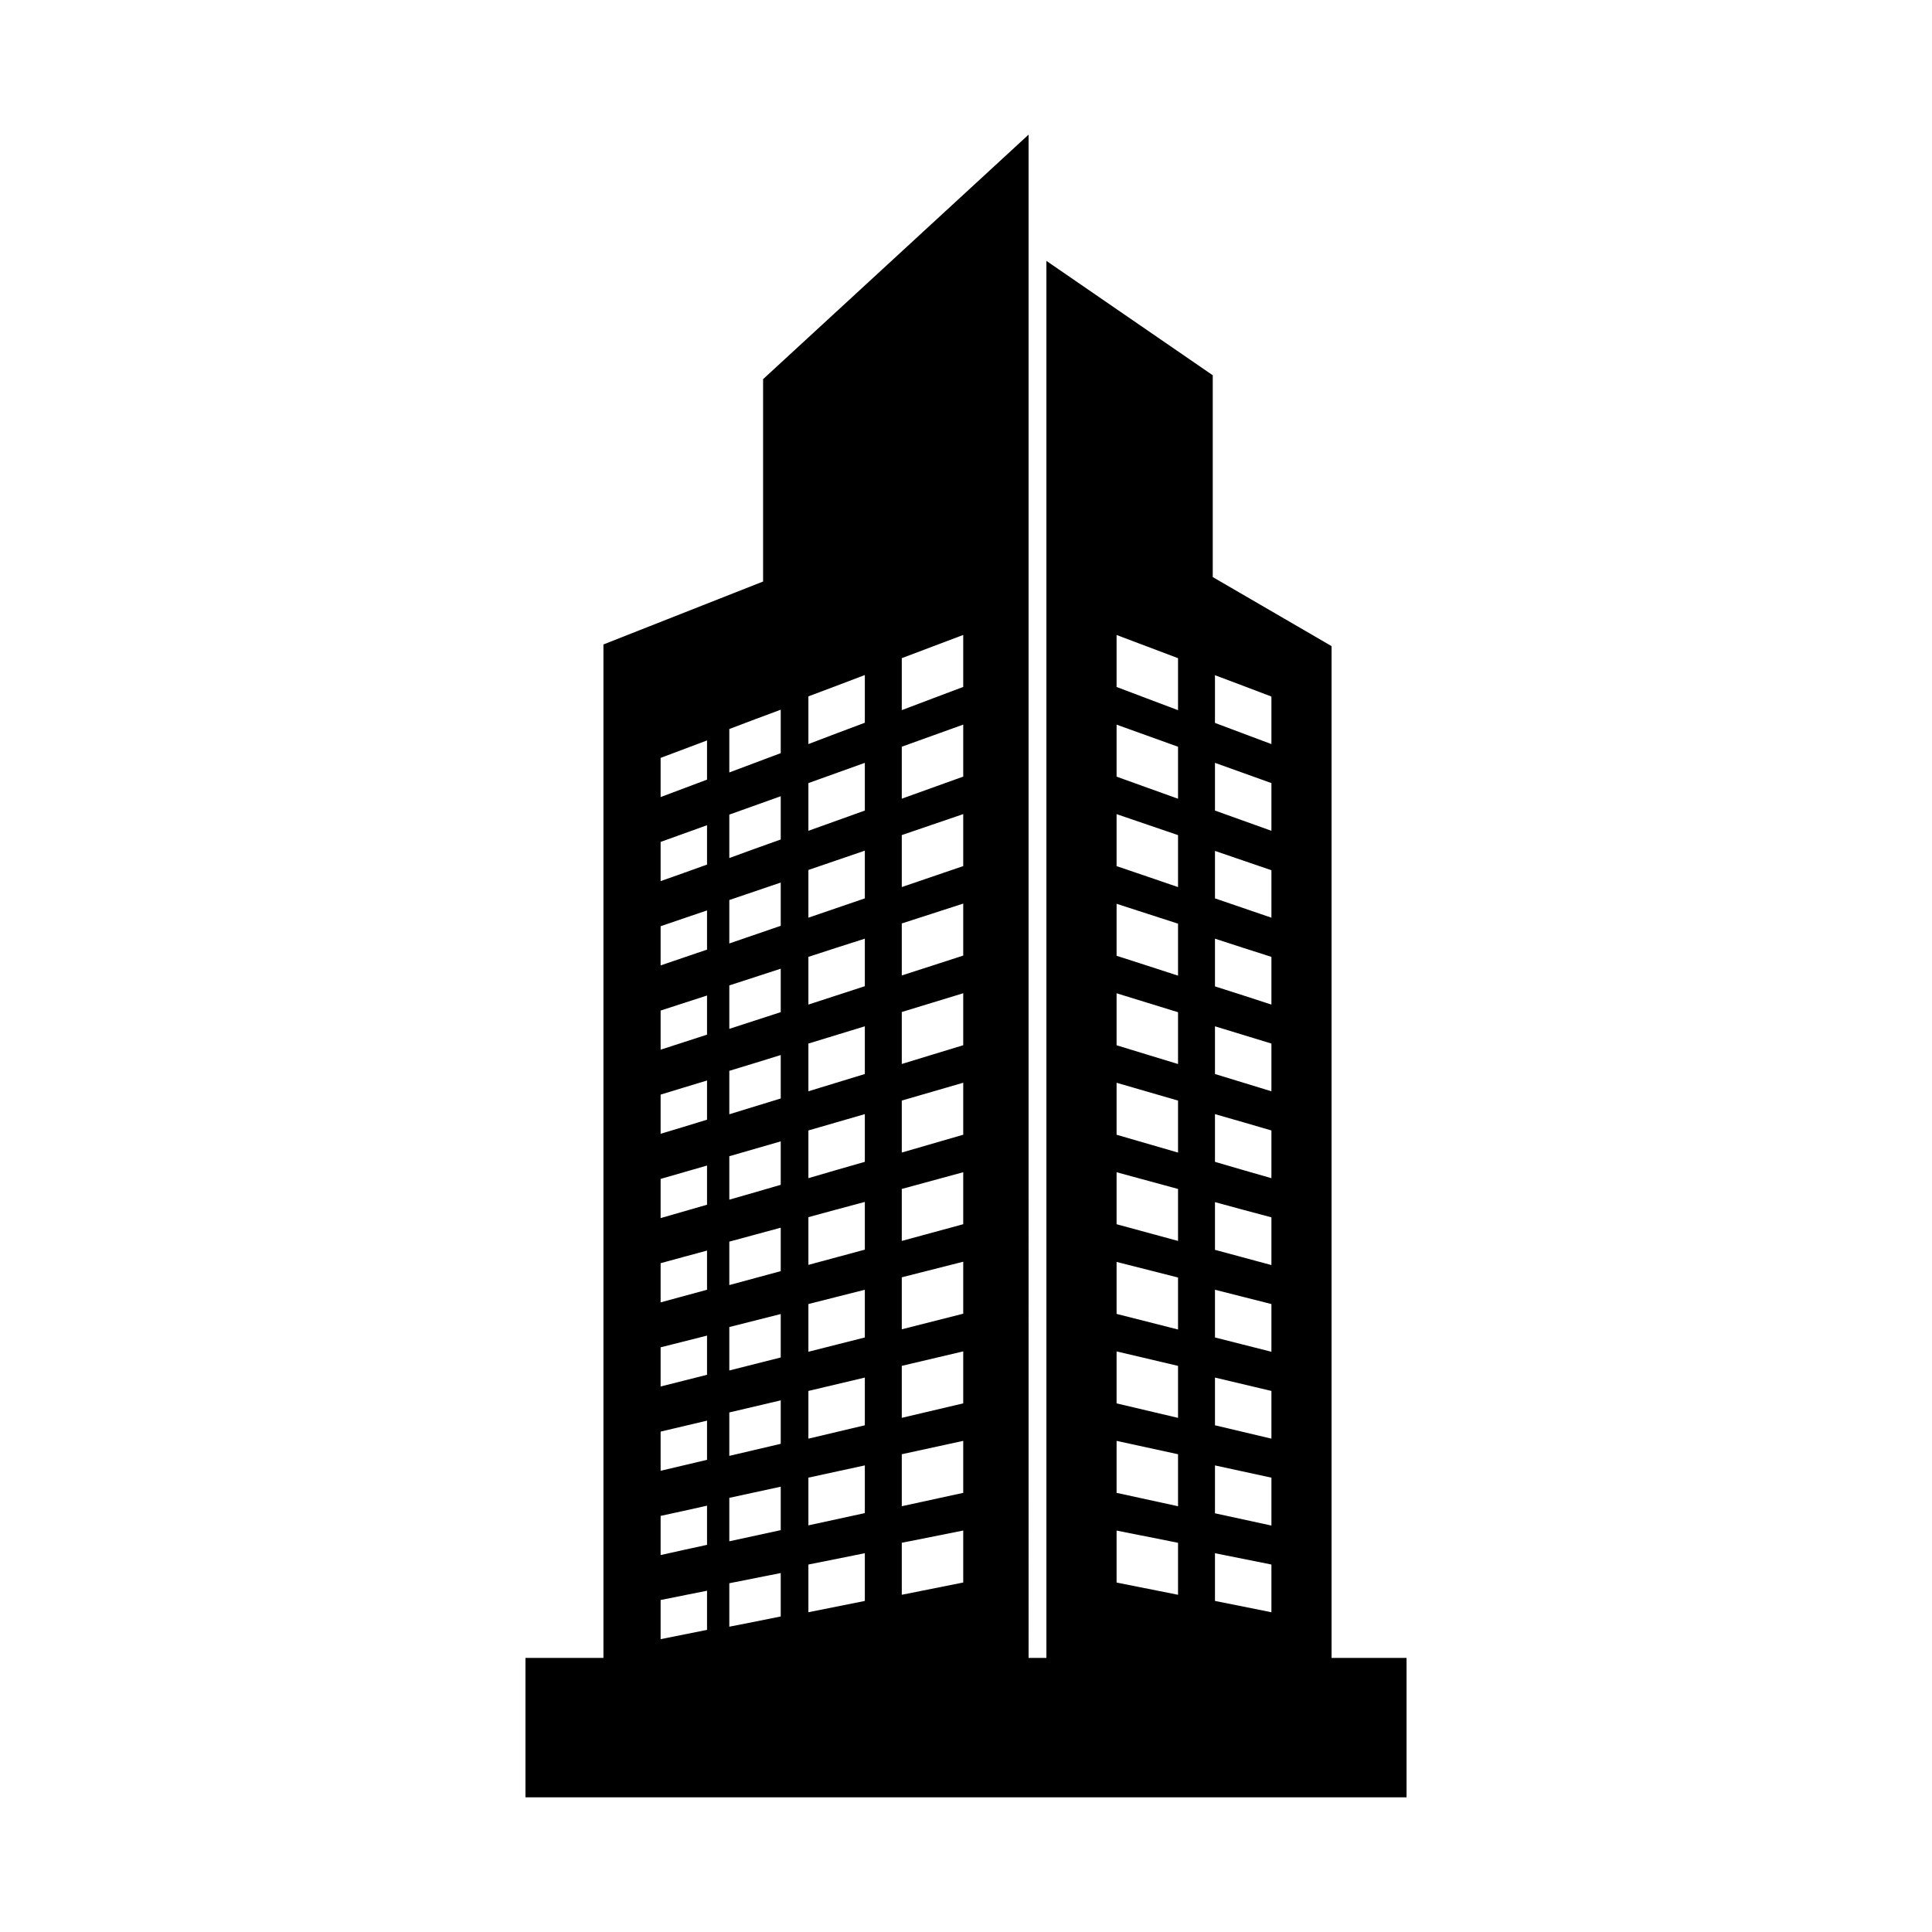
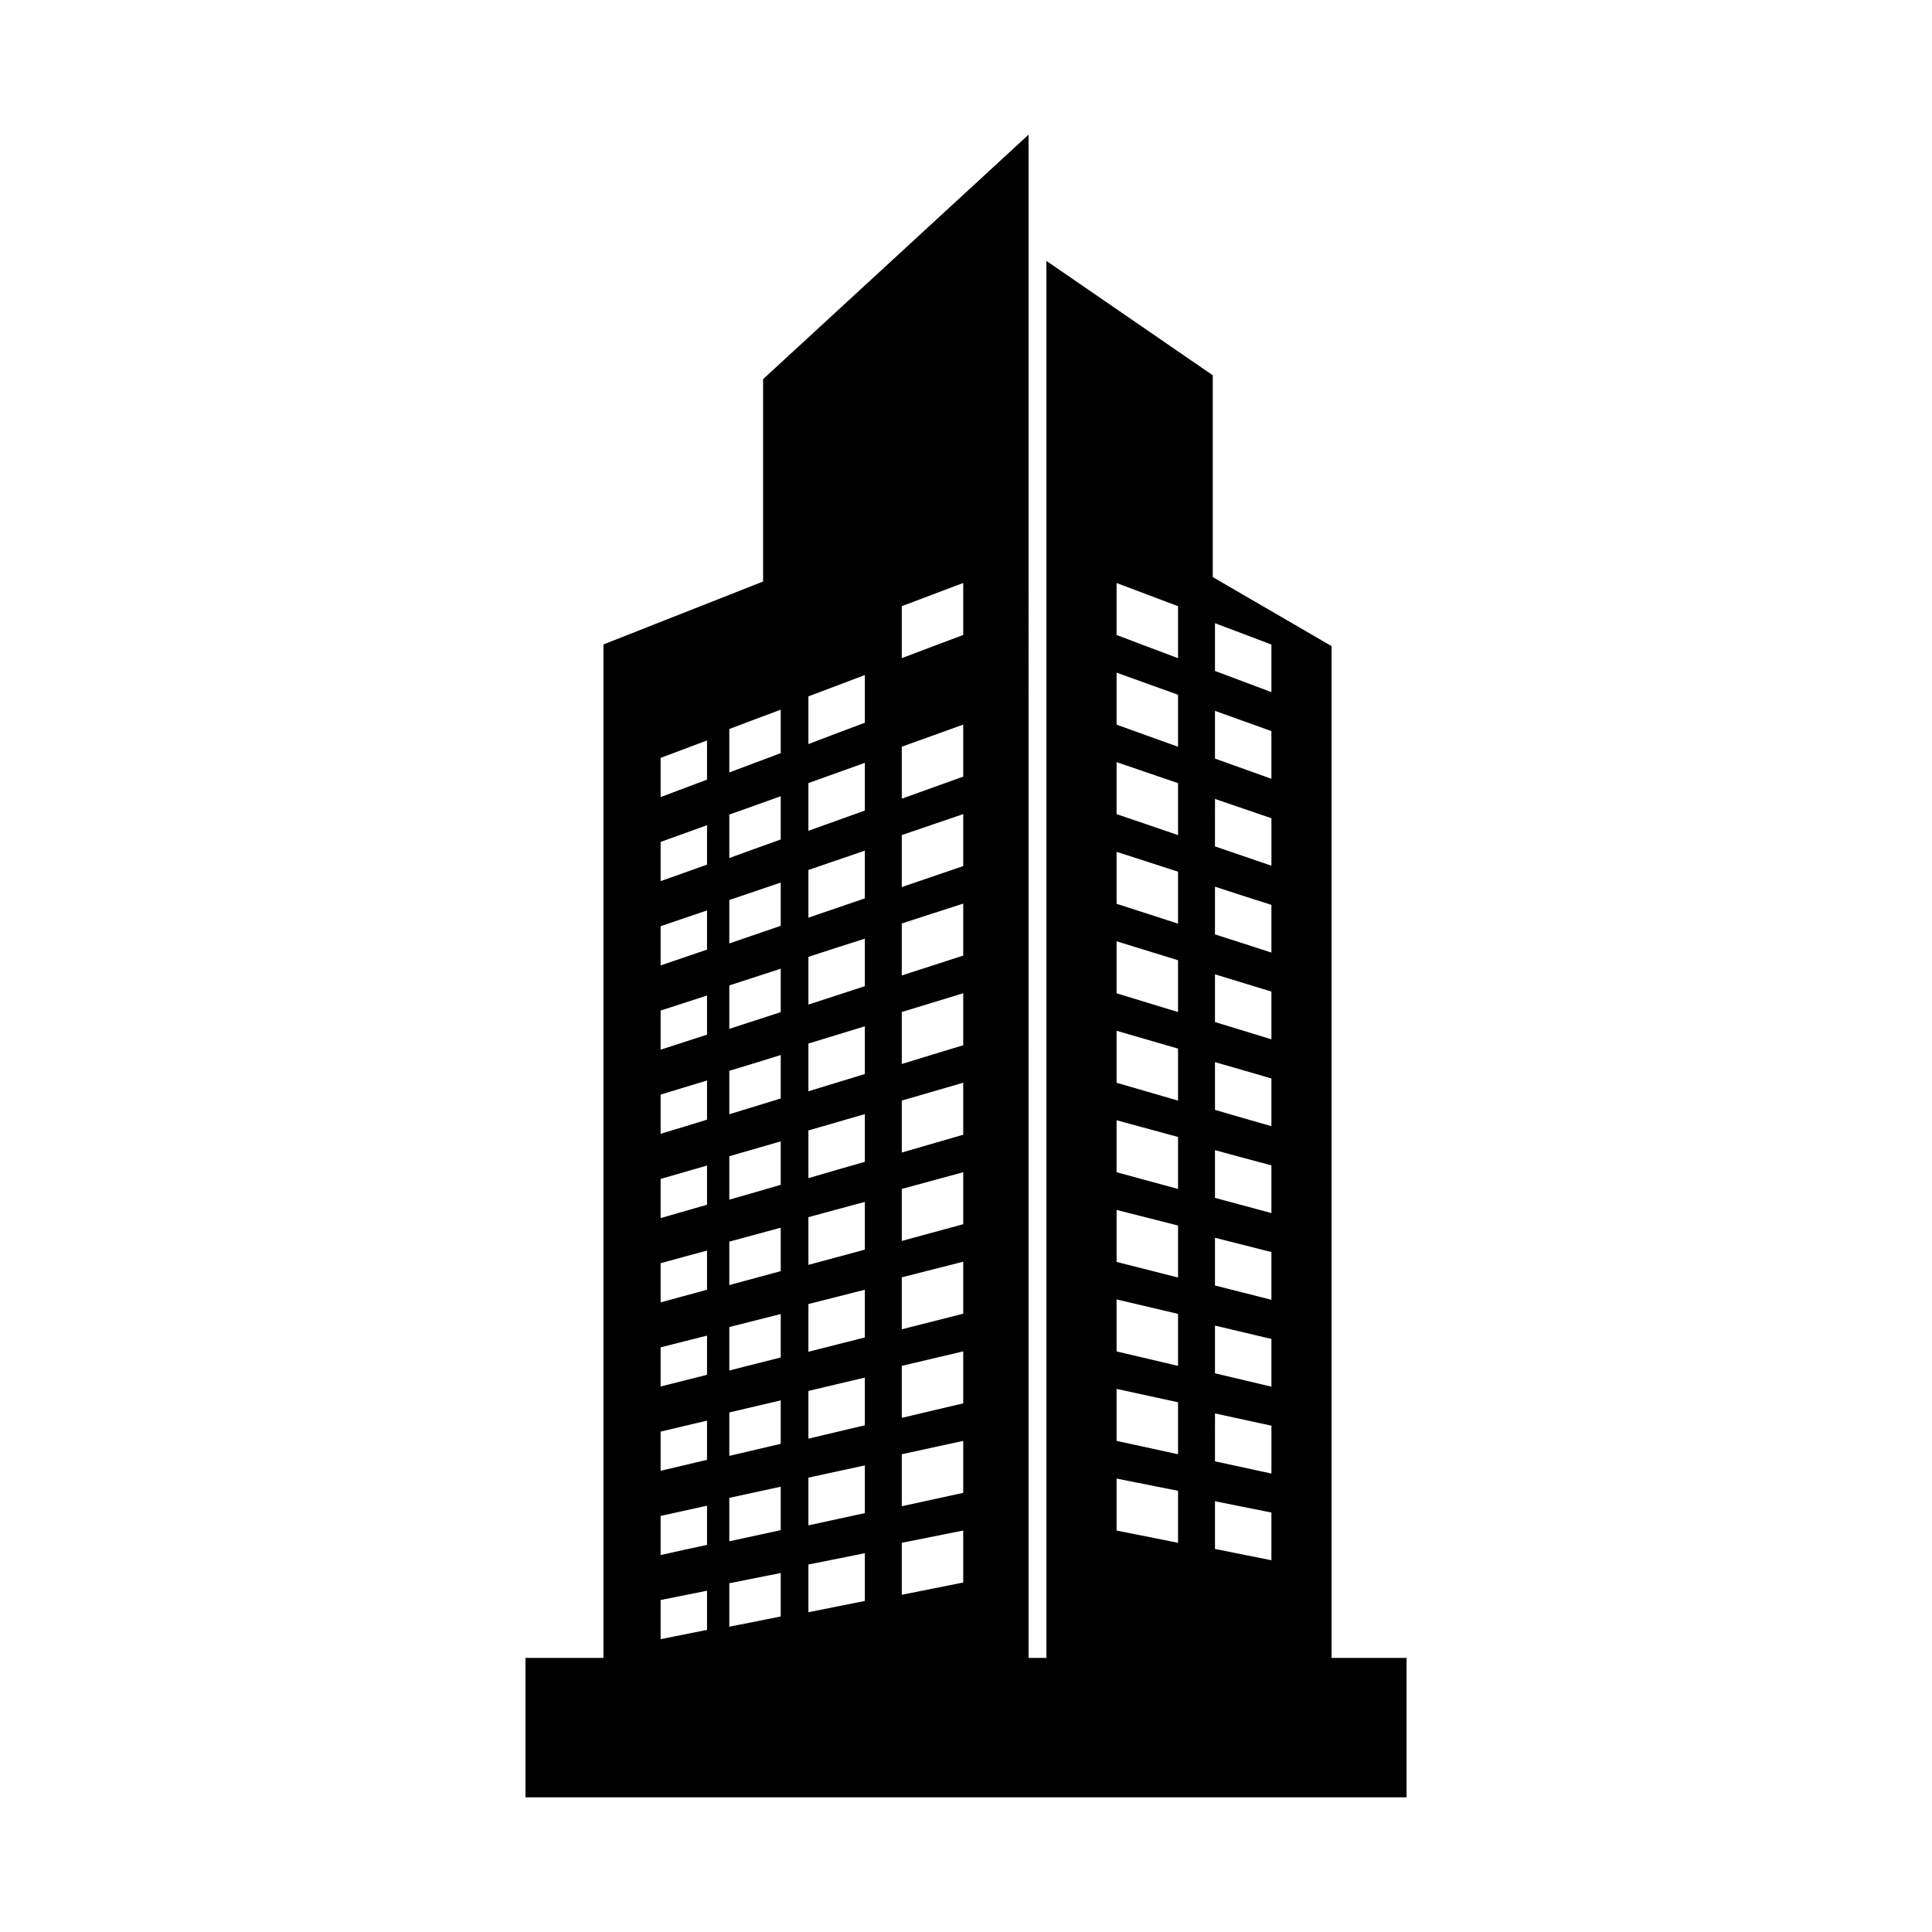
<svg xmlns="http://www.w3.org/2000/svg" fill="#000000" width="800px" height="800px" version="1.1" viewBox="144 144 512 512">
-   <path d="m496.88 583.37v-268.14l-31.488-18.301v-53.48l-44.082-30.309v370.23h-4.723l-0.004-403.69-70.355 64.797v53.629l-42.312 16.68v268.58h-20.664v36.949h233.5v-36.949zm-177.81-238.52 12.301-4.625v10.383l-12.301 4.625zm12.301 231.09c-4.082 0.836-8.215 1.625-12.301 2.461v-10.383c4.082-0.836 8.168-1.625 12.301-2.461zm0-22.535c-4.082 0.887-8.215 1.77-12.301 2.707v-10.383c4.082-0.887 8.168-1.77 12.301-2.707zm0-22.535c-4.082 0.984-8.215 1.918-12.301 2.902v-10.383c4.082-0.984 8.168-1.918 12.301-2.902v10.387zm0-22.535c-4.082 1.031-8.215 2.066-12.301 3.102v-10.383c4.082-1.031 8.168-2.066 12.301-3.102zm0-22.535c-4.082 1.133-8.215 2.215-12.301 3.344v-10.383c4.082-1.133 8.168-2.215 12.301-3.344zm0-22.535c-4.082 1.18-8.215 2.363-12.301 3.543v-10.383c4.082-1.18 8.168-2.363 12.301-3.543zm0-22.535c-4.082 1.277-8.215 2.508-12.301 3.738v-10.383c4.082-1.23 8.168-2.508 12.301-3.738zm0-22.535c-4.082 1.328-8.215 2.656-12.301 3.984v-10.371c4.082-1.328 8.168-2.656 12.301-3.984v10.383zm0-22.535c-4.082 1.379-8.215 2.805-12.301 4.184v-10.383c4.082-1.379 8.168-2.805 12.301-4.184zm0-22.535c-4.082 1.477-8.215 2.953-12.301 4.379v-10.383c4.082-1.477 8.168-2.953 12.301-4.43zm19.531 199.26c-4.527 0.934-9.102 1.82-13.629 2.707v-11.512c4.527-0.887 9.102-1.82 13.629-2.707zm0-22.879c-4.527 0.984-9.102 1.969-13.629 2.953v-11.512c4.527-0.984 9.102-1.969 13.629-2.953zm0-22.879c-4.527 1.082-9.102 2.117-13.629 3.199v-11.512c4.527-1.082 9.102-2.117 13.629-3.199zm0-22.879c-4.527 1.133-9.102 2.312-13.629 3.445v-11.512c4.527-1.133 9.102-2.312 13.629-3.445zm0-22.879c-4.527 1.23-9.102 2.461-13.629 3.691v-11.512c4.527-1.23 9.102-2.461 13.629-3.691zm0-22.879c-4.527 1.328-9.102 2.656-13.629 3.938v-11.512c4.527-1.328 9.102-2.609 13.629-3.938zm0-22.879c-4.527 1.379-9.102 2.805-13.629 4.184v-11.512c4.527-1.379 9.102-2.754 13.629-4.184zm0-22.879c-4.527 1.477-9.102 2.953-13.629 4.43v-11.512c4.527-1.477 9.102-2.953 13.629-4.43zm0-22.879c-4.527 1.574-9.102 3.102-13.629 4.676v-11.512c4.527-1.523 9.102-3.102 13.629-4.625v11.465zm0-22.879c-4.527 1.625-9.102 3.246-13.629 4.922v-11.512c4.527-1.625 9.102-3.246 13.629-4.871v11.465zm0-22.879c-4.527 1.723-9.102 3.394-13.629 5.117v-11.512c4.527-1.723 9.102-3.445 13.629-5.117zm22.289 224.67c-4.969 0.984-9.988 2.016-14.957 3v-12.645c4.969-0.984 9.988-2.016 14.957-3zm0-23.273c-4.969 1.082-9.988 2.164-14.957 3.246v-12.645c4.969-1.082 9.988-2.164 14.957-3.246zm0-23.273c-4.969 1.18-9.988 2.363-14.957 3.543v-12.645c4.969-1.18 9.988-2.363 14.957-3.543zm0-23.273c-4.969 1.277-9.988 2.508-14.957 3.789v-12.645c4.969-1.277 9.988-2.508 14.957-3.789zm0-23.273c-4.969 1.328-9.988 2.707-14.957 4.035v-12.645c4.969-1.379 9.988-2.707 14.957-4.035zm0-23.273c-4.969 1.426-9.988 2.856-14.957 4.328v-12.645c4.969-1.426 9.988-2.902 14.957-4.328zm0-23.273c-4.969 1.523-9.988 3.051-14.957 4.574v-12.645c4.969-1.523 9.988-3.051 14.957-4.574zm0-23.273c-4.969 1.625-9.988 3.246-14.957 4.871v-12.645c4.969-1.625 9.988-3.246 14.957-4.82zm0-23.273c-4.969 1.723-9.988 3.394-14.957 5.117v-12.645c4.969-1.723 9.988-3.394 14.957-5.117zm0-23.273c-4.969 1.77-9.988 3.59-14.957 5.363v-12.645c4.969-1.77 9.988-3.59 14.957-5.363zm0-23.273c-4.969 1.871-9.988 3.738-14.957 5.656v-12.645c4.969-1.871 9.988-3.738 14.957-5.656v12.664zm26.074 227.85c-5.461 1.082-10.875 2.164-16.285 3.246v-13.777c5.41-1.082 10.875-2.164 16.285-3.246zm0-23.762c-5.461 1.18-10.875 2.363-16.285 3.543v-13.777l16.285-3.543zm0-23.715c-5.461 1.277-10.875 2.559-16.285 3.836v-13.777c5.41-1.277 10.875-2.559 16.285-3.836zm0-23.762c-5.461 1.379-10.875 2.754-16.285 4.133v-13.777c5.41-1.379 10.875-2.754 16.285-4.133zm0-23.715c-5.461 1.477-10.875 2.953-16.285 4.43v-13.777c5.41-1.477 10.875-2.953 16.285-4.43zm0-23.715-16.285 4.723v-13.777l16.285-4.723zm0-23.715c-5.461 1.672-10.875 3.297-16.285 4.969v-13.777c5.41-1.672 10.875-3.297 16.285-4.969zm0-23.762c-5.461 1.77-10.875 3.543-16.285 5.266v-13.777c5.41-1.77 10.875-3.492 16.285-5.266zm0-23.715-16.285 5.559v-13.777c5.41-1.871 10.875-3.691 16.285-5.559zm0-23.715-16.285 5.856v-13.777c5.41-1.969 10.875-3.887 16.285-5.856zm0-23.762c-5.461 2.066-10.875 4.082-16.285 6.148v-13.777c5.41-2.066 10.875-4.082 16.285-6.148zm56.926 240.59c-5.461-1.082-10.875-2.164-16.285-3.246v-13.777c5.41 1.082 10.875 2.164 16.285 3.246zm0-23.469c-5.461-1.18-10.875-2.363-16.285-3.543v-13.777c5.41 1.18 10.875 2.363 16.285 3.543zm0-23.418c-5.461-1.277-10.875-2.559-16.285-3.836v-13.777c5.41 1.277 10.875 2.559 16.285 3.836zm0-23.418c-5.461-1.379-10.875-2.754-16.285-4.133v-13.777c5.41 1.379 10.875 2.754 16.285 4.133zm0-23.469c-5.461-1.477-10.875-2.953-16.285-4.43v-13.777c5.41 1.477 10.875 2.953 16.285 4.43zm0-23.418c-5.461-1.574-10.875-3.148-16.285-4.723v-13.777c5.41 1.574 10.875 3.148 16.285 4.723zm0-23.469c-5.461-1.672-10.875-3.297-16.285-4.969v-13.777c5.41 1.672 10.875 3.344 16.285 5.019zm0-23.418c-5.461-1.77-10.875-3.543-16.285-5.266v-13.777c5.41 1.77 10.875 3.492 16.285 5.266zm0-23.469c-5.461-1.871-10.875-3.738-16.285-5.559v-13.777c5.41 1.871 10.875 3.691 16.285 5.559zm0-23.418c-5.461-1.969-10.875-3.887-16.285-5.856v-13.777c5.41 1.969 10.875 3.887 16.285 5.856zm0-23.469c-5.461-2.066-10.875-4.082-16.285-6.148v-13.777c5.41 2.066 10.875 4.082 16.285 6.148zm24.746 239.06c-4.969-0.984-9.988-2.016-14.957-3v-12.645c4.969 0.984 9.988 2.016 14.957 3zm0-22.977c-4.969-1.082-9.988-2.164-14.957-3.246l0.004-12.688c4.969 1.082 9.988 2.164 14.957 3.246v12.695zm0-23.027c-4.969-1.18-9.988-2.363-14.957-3.543v-12.645c4.969 1.18 9.988 2.363 14.957 3.543zm0-23.027c-4.969-1.277-9.988-2.508-14.957-3.789v-12.645c4.969 1.277 9.988 2.508 14.957 3.789zm0-22.977c-4.969-1.328-9.988-2.707-14.957-4.035v-12.645c4.969 1.379 9.988 2.707 14.957 4.035zm0-23.027c-4.969-1.426-9.988-2.856-14.957-4.328v-12.645c4.969 1.426 9.988 2.856 14.957 4.328zm0-23.027c-4.969-1.523-9.988-3.051-14.957-4.574v-12.645c4.969 1.523 9.988 3.051 14.957 4.574zm0-22.977c-4.969-1.625-9.988-3.246-14.957-4.82v-12.645c4.969 1.625 9.988 3.246 14.957 4.82zm0-23.027c-4.969-1.723-9.988-3.394-14.957-5.117l0.004-12.578c4.969 1.723 9.988 3.394 14.957 5.117v12.594zm0-23.027c-4.969-1.77-9.988-3.59-14.957-5.363v-12.645c4.969 1.77 9.988 3.59 14.957 5.363zm0-22.977c-4.969-1.871-9.988-3.738-14.957-5.609v-12.645c4.969 1.871 9.988 3.738 14.957 5.656z" />
+   <path d="m496.88 583.37v-268.14l-31.488-18.301v-53.48l-44.082-30.309v370.23h-4.723l-0.004-403.69-70.355 64.797v53.629l-42.312 16.68v268.58h-20.664v36.949h233.5v-36.949zm-177.81-238.52 12.301-4.625v10.383l-12.301 4.625zm12.301 231.09c-4.082 0.836-8.215 1.625-12.301 2.461v-10.383c4.082-0.836 8.168-1.625 12.301-2.461zm0-22.535c-4.082 0.887-8.215 1.77-12.301 2.707v-10.383c4.082-0.887 8.168-1.77 12.301-2.707zm0-22.535c-4.082 0.984-8.215 1.918-12.301 2.902v-10.383c4.082-0.984 8.168-1.918 12.301-2.902v10.387zm0-22.535c-4.082 1.031-8.215 2.066-12.301 3.102v-10.383c4.082-1.031 8.168-2.066 12.301-3.102zm0-22.535c-4.082 1.133-8.215 2.215-12.301 3.344v-10.383c4.082-1.133 8.168-2.215 12.301-3.344zm0-22.535c-4.082 1.18-8.215 2.363-12.301 3.543v-10.383c4.082-1.18 8.168-2.363 12.301-3.543zm0-22.535c-4.082 1.277-8.215 2.508-12.301 3.738v-10.383c4.082-1.23 8.168-2.508 12.301-3.738zm0-22.535c-4.082 1.328-8.215 2.656-12.301 3.984v-10.371c4.082-1.328 8.168-2.656 12.301-3.984v10.383zm0-22.535c-4.082 1.379-8.215 2.805-12.301 4.184v-10.383c4.082-1.379 8.168-2.805 12.301-4.184zm0-22.535c-4.082 1.477-8.215 2.953-12.301 4.379v-10.383c4.082-1.477 8.168-2.953 12.301-4.43zm19.531 199.26c-4.527 0.934-9.102 1.82-13.629 2.707v-11.512c4.527-0.887 9.102-1.82 13.629-2.707zm0-22.879c-4.527 0.984-9.102 1.969-13.629 2.953v-11.512c4.527-0.984 9.102-1.969 13.629-2.953zm0-22.879c-4.527 1.082-9.102 2.117-13.629 3.199v-11.512c4.527-1.082 9.102-2.117 13.629-3.199zm0-22.879c-4.527 1.133-9.102 2.312-13.629 3.445v-11.512c4.527-1.133 9.102-2.312 13.629-3.445zm0-22.879c-4.527 1.23-9.102 2.461-13.629 3.691v-11.512c4.527-1.23 9.102-2.461 13.629-3.691zm0-22.879c-4.527 1.328-9.102 2.656-13.629 3.938v-11.512c4.527-1.328 9.102-2.609 13.629-3.938zm0-22.879c-4.527 1.379-9.102 2.805-13.629 4.184v-11.512c4.527-1.379 9.102-2.754 13.629-4.184zm0-22.879c-4.527 1.477-9.102 2.953-13.629 4.43v-11.512c4.527-1.477 9.102-2.953 13.629-4.43zm0-22.879c-4.527 1.574-9.102 3.102-13.629 4.676v-11.512c4.527-1.523 9.102-3.102 13.629-4.625v11.465zm0-22.879c-4.527 1.625-9.102 3.246-13.629 4.922v-11.512c4.527-1.625 9.102-3.246 13.629-4.871v11.465zm0-22.879c-4.527 1.723-9.102 3.394-13.629 5.117v-11.512c4.527-1.723 9.102-3.445 13.629-5.117zm22.289 224.67c-4.969 0.984-9.988 2.016-14.957 3v-12.645c4.969-0.984 9.988-2.016 14.957-3zm0-23.273c-4.969 1.082-9.988 2.164-14.957 3.246v-12.645c4.969-1.082 9.988-2.164 14.957-3.246zm0-23.273c-4.969 1.18-9.988 2.363-14.957 3.543v-12.645c4.969-1.18 9.988-2.363 14.957-3.543zm0-23.273c-4.969 1.277-9.988 2.508-14.957 3.789v-12.645c4.969-1.277 9.988-2.508 14.957-3.789zm0-23.273c-4.969 1.328-9.988 2.707-14.957 4.035v-12.645c4.969-1.379 9.988-2.707 14.957-4.035zm0-23.273c-4.969 1.426-9.988 2.856-14.957 4.328v-12.645c4.969-1.426 9.988-2.902 14.957-4.328zm0-23.273c-4.969 1.523-9.988 3.051-14.957 4.574v-12.645c4.969-1.523 9.988-3.051 14.957-4.574zm0-23.273c-4.969 1.625-9.988 3.246-14.957 4.871v-12.645c4.969-1.625 9.988-3.246 14.957-4.82zm0-23.273c-4.969 1.723-9.988 3.394-14.957 5.117v-12.645c4.969-1.723 9.988-3.394 14.957-5.117zm0-23.273c-4.969 1.77-9.988 3.59-14.957 5.363v-12.645c4.969-1.77 9.988-3.59 14.957-5.363zm0-23.273c-4.969 1.871-9.988 3.738-14.957 5.656v-12.645c4.969-1.871 9.988-3.738 14.957-5.656v12.664zm26.074 227.85c-5.461 1.082-10.875 2.164-16.285 3.246v-13.777c5.41-1.082 10.875-2.164 16.285-3.246zm0-23.762c-5.461 1.18-10.875 2.363-16.285 3.543v-13.777l16.285-3.543zm0-23.715c-5.461 1.277-10.875 2.559-16.285 3.836v-13.777c5.41-1.277 10.875-2.559 16.285-3.836zm0-23.762c-5.461 1.379-10.875 2.754-16.285 4.133v-13.777c5.41-1.379 10.875-2.754 16.285-4.133zm0-23.715c-5.461 1.477-10.875 2.953-16.285 4.43v-13.777c5.41-1.477 10.875-2.953 16.285-4.43zm0-23.715-16.285 4.723v-13.777l16.285-4.723zm0-23.715c-5.461 1.672-10.875 3.297-16.285 4.969v-13.777c5.41-1.672 10.875-3.297 16.285-4.969zm0-23.762c-5.461 1.77-10.875 3.543-16.285 5.266v-13.777c5.41-1.77 10.875-3.492 16.285-5.266zm0-23.715-16.285 5.559v-13.777c5.41-1.871 10.875-3.691 16.285-5.559zm0-23.715-16.285 5.856v-13.777c5.41-1.969 10.875-3.887 16.285-5.856m0-23.762c-5.461 2.066-10.875 4.082-16.285 6.148v-13.777c5.41-2.066 10.875-4.082 16.285-6.148zm56.926 240.59c-5.461-1.082-10.875-2.164-16.285-3.246v-13.777c5.41 1.082 10.875 2.164 16.285 3.246zm0-23.469c-5.461-1.18-10.875-2.363-16.285-3.543v-13.777c5.41 1.18 10.875 2.363 16.285 3.543zm0-23.418c-5.461-1.277-10.875-2.559-16.285-3.836v-13.777c5.41 1.277 10.875 2.559 16.285 3.836zm0-23.418c-5.461-1.379-10.875-2.754-16.285-4.133v-13.777c5.41 1.379 10.875 2.754 16.285 4.133zm0-23.469c-5.461-1.477-10.875-2.953-16.285-4.43v-13.777c5.41 1.477 10.875 2.953 16.285 4.43zm0-23.418c-5.461-1.574-10.875-3.148-16.285-4.723v-13.777c5.41 1.574 10.875 3.148 16.285 4.723zm0-23.469c-5.461-1.672-10.875-3.297-16.285-4.969v-13.777c5.41 1.672 10.875 3.344 16.285 5.019zm0-23.418c-5.461-1.77-10.875-3.543-16.285-5.266v-13.777c5.41 1.77 10.875 3.492 16.285 5.266zm0-23.469c-5.461-1.871-10.875-3.738-16.285-5.559v-13.777c5.41 1.871 10.875 3.691 16.285 5.559zm0-23.418c-5.461-1.969-10.875-3.887-16.285-5.856v-13.777c5.41 1.969 10.875 3.887 16.285 5.856zm0-23.469c-5.461-2.066-10.875-4.082-16.285-6.148v-13.777c5.41 2.066 10.875 4.082 16.285 6.148zm24.746 239.06c-4.969-0.984-9.988-2.016-14.957-3v-12.645c4.969 0.984 9.988 2.016 14.957 3zm0-22.977c-4.969-1.082-9.988-2.164-14.957-3.246l0.004-12.688c4.969 1.082 9.988 2.164 14.957 3.246v12.695zm0-23.027c-4.969-1.18-9.988-2.363-14.957-3.543v-12.645c4.969 1.18 9.988 2.363 14.957 3.543zm0-23.027c-4.969-1.277-9.988-2.508-14.957-3.789v-12.645c4.969 1.277 9.988 2.508 14.957 3.789zm0-22.977c-4.969-1.328-9.988-2.707-14.957-4.035v-12.645c4.969 1.379 9.988 2.707 14.957 4.035zm0-23.027c-4.969-1.426-9.988-2.856-14.957-4.328v-12.645c4.969 1.426 9.988 2.856 14.957 4.328zm0-23.027c-4.969-1.523-9.988-3.051-14.957-4.574v-12.645c4.969 1.523 9.988 3.051 14.957 4.574zm0-22.977c-4.969-1.625-9.988-3.246-14.957-4.82v-12.645c4.969 1.625 9.988 3.246 14.957 4.82zm0-23.027c-4.969-1.723-9.988-3.394-14.957-5.117l0.004-12.578c4.969 1.723 9.988 3.394 14.957 5.117v12.594zm0-23.027c-4.969-1.77-9.988-3.59-14.957-5.363v-12.645c4.969 1.77 9.988 3.59 14.957 5.363zm0-22.977c-4.969-1.871-9.988-3.738-14.957-5.609v-12.645c4.969 1.871 9.988 3.738 14.957 5.656z" />
</svg>